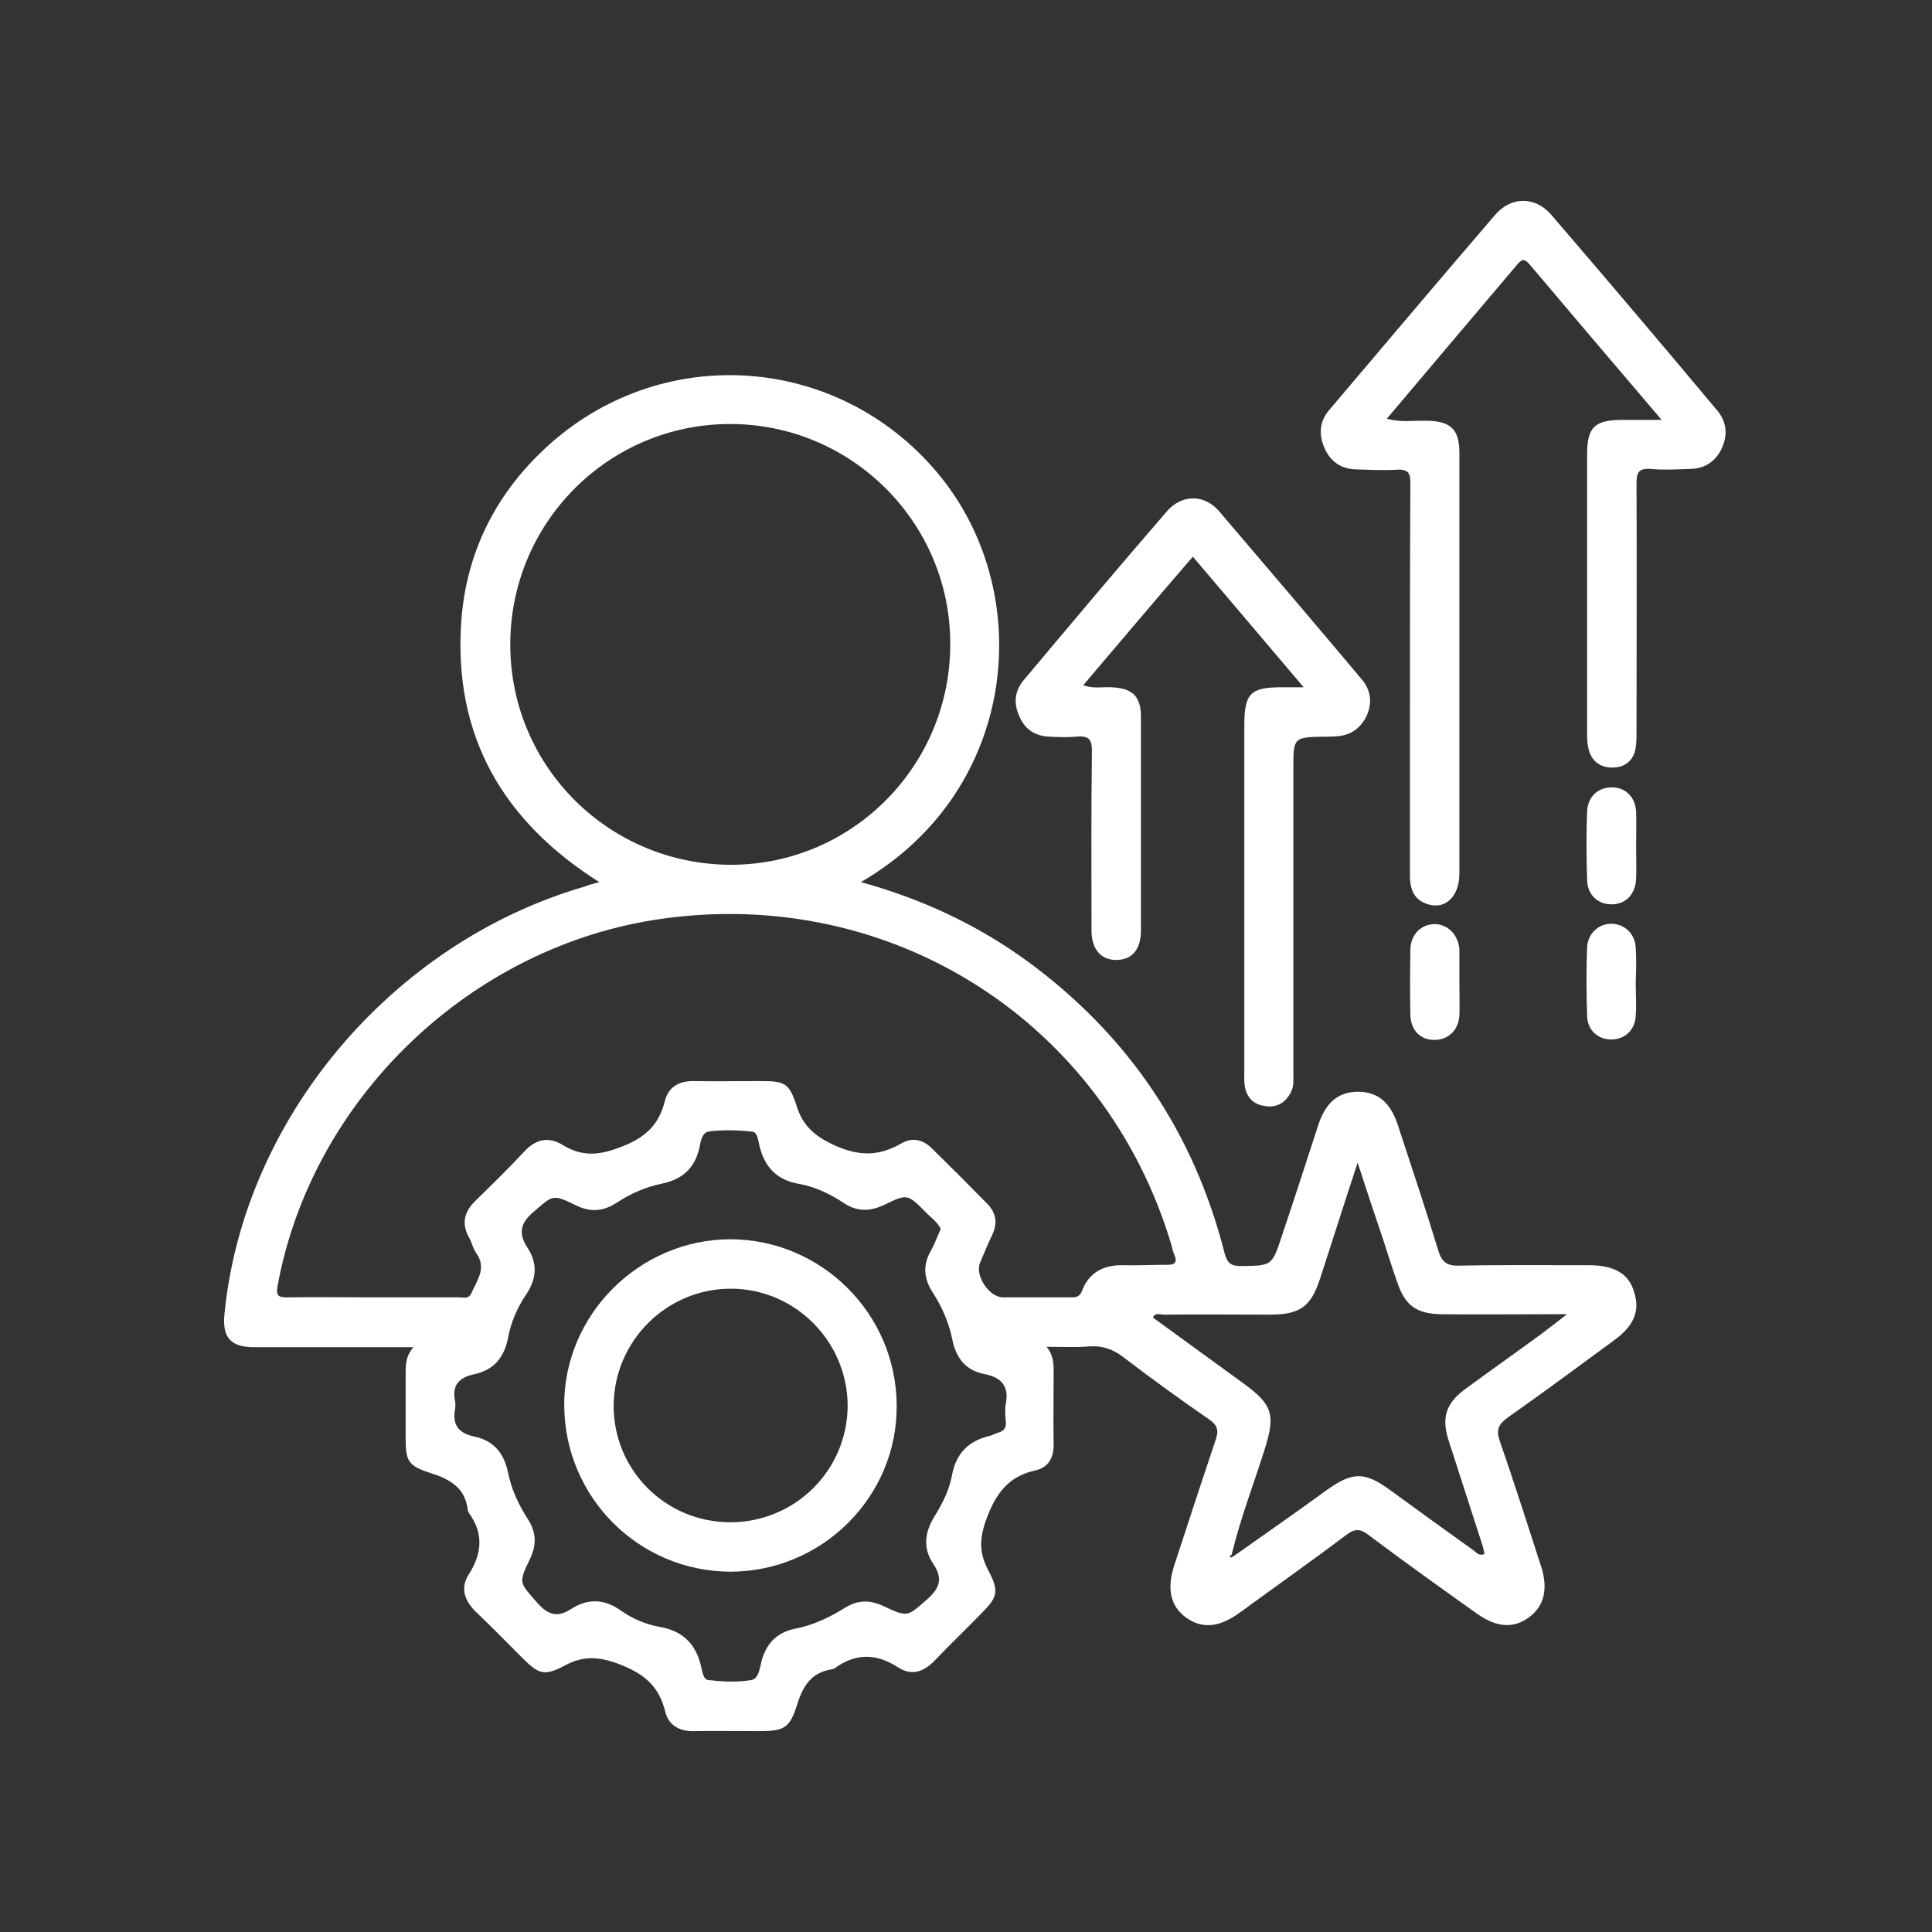
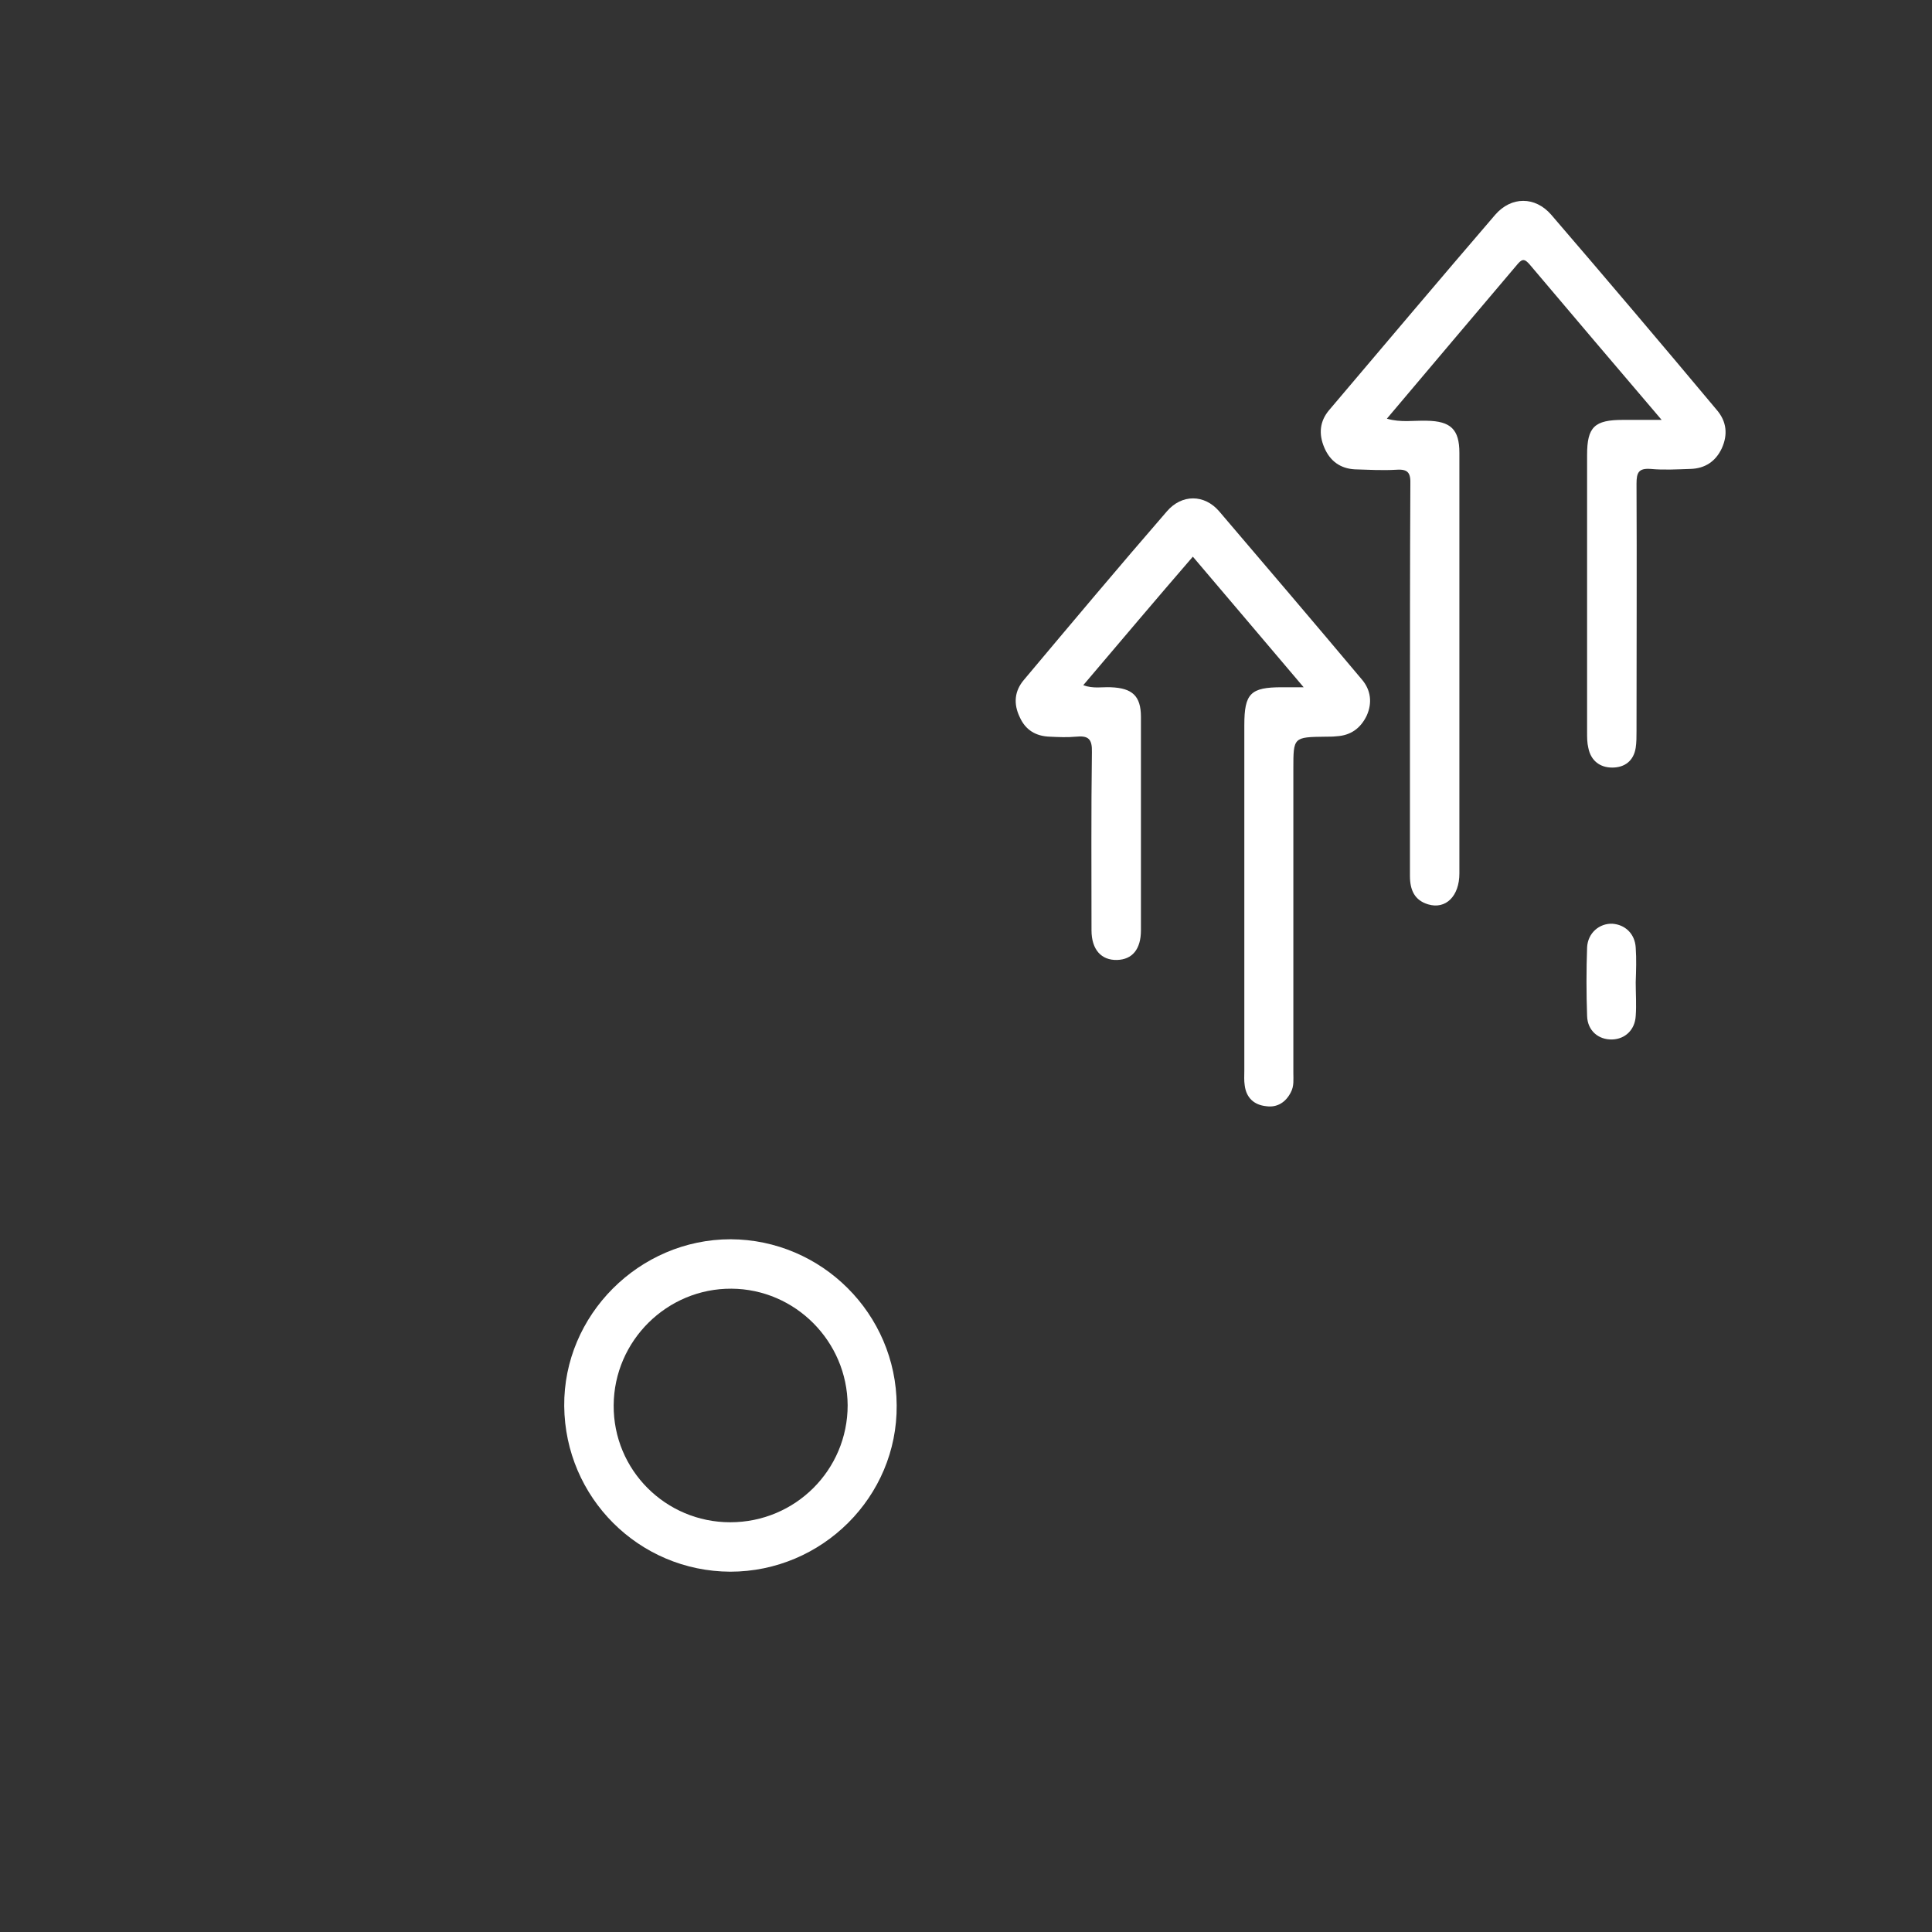
<svg xmlns="http://www.w3.org/2000/svg" width="101" height="101" viewBox="0 0 101 101" fill="none">
  <rect x="0" y="0" width="101" height="101" fill="#333333" stroke="none" />
-   <path d="M83.142 66.142C80.838 66.142 78.533 66.12 76.251 66.163C75.626 66.185 75.368 65.948 75.195 65.388C74.528 63.192 73.796 61.017 73.085 58.841C72.697 57.635 72.03 57.075 70.996 57.075C69.962 57.075 69.295 57.635 68.907 58.841C68.282 60.758 67.658 62.696 67.012 64.613C66.495 66.185 66.495 66.163 64.88 66.185C64.363 66.185 64.169 66.056 64.018 65.517C62.425 59.229 59.001 54.147 53.767 50.292C51.119 48.354 48.211 46.997 45.003 46.114C53.294 41.312 54.241 30.867 48.944 24.643C43.797 18.591 34.816 17.881 28.808 23.157C26.008 25.634 24.372 28.778 24.113 32.504C23.704 38.469 26.288 42.927 31.328 46.114C31.005 46.2 30.768 46.265 30.552 46.351C20.474 49.28 12.699 58.518 11.73 68.748C11.623 69.932 12.075 70.427 13.281 70.427C15.693 70.427 18.105 70.427 20.495 70.427C20.818 70.427 21.141 70.427 21.615 70.427C21.206 70.901 21.206 71.353 21.206 71.827C21.206 72.947 21.206 74.067 21.206 75.187C21.206 76.371 21.335 76.63 22.476 76.996C23.51 77.319 24.328 77.771 24.458 78.956C24.458 78.999 24.501 79.063 24.522 79.106C25.298 80.183 25.19 81.238 24.501 82.315C24.049 83.026 24.285 83.672 24.867 84.253C25.707 85.05 26.504 85.868 27.322 86.687C28.162 87.527 28.463 87.634 29.518 87.074C30.509 86.536 31.328 86.601 32.404 87.01C33.675 87.505 34.45 88.151 34.773 89.465C34.946 90.197 35.527 90.52 36.281 90.499C37.401 90.477 38.52 90.499 39.64 90.499C40.997 90.499 41.277 90.369 41.686 89.077C41.988 88.108 42.44 87.419 43.495 87.268C43.581 87.247 43.646 87.225 43.71 87.161C44.787 86.407 45.842 86.45 46.941 87.161C47.673 87.634 48.297 87.397 48.879 86.794C49.654 85.976 50.473 85.201 51.248 84.404C52.152 83.499 52.26 83.22 51.657 82.078C51.162 81.131 51.205 80.377 51.592 79.343C52.088 78.029 52.755 77.168 54.134 76.867C54.823 76.716 55.103 76.177 55.081 75.467C55.06 74.282 55.081 73.119 55.081 71.935C55.081 71.418 55.124 70.923 54.715 70.406C55.577 70.406 56.266 70.449 56.955 70.384C57.644 70.341 58.182 70.535 58.721 70.944C60.185 72.064 61.671 73.141 63.2 74.196C63.674 74.519 63.717 74.799 63.545 75.294C62.812 77.47 62.102 79.645 61.391 81.82C60.982 83.069 61.197 83.973 61.994 84.555C62.834 85.158 63.717 85.093 64.794 84.318C66.646 82.961 68.519 81.647 70.371 80.248C70.845 79.882 71.147 79.925 71.577 80.269C73.408 81.647 75.281 82.983 77.155 84.318C78.232 85.093 79.115 85.158 79.955 84.533C80.73 83.952 80.945 83.047 80.558 81.863C79.847 79.688 79.158 77.491 78.404 75.338C78.21 74.756 78.318 74.476 78.813 74.11C80.687 72.796 82.539 71.418 84.391 70.061C85.425 69.308 85.748 68.511 85.425 67.542C85.166 66.616 84.434 66.163 83.142 66.142ZM26.676 33.731C26.654 27.357 31.78 22.188 38.133 22.166C44.486 22.145 49.676 27.292 49.676 33.645C49.697 39.998 44.593 45.166 38.283 45.209C31.887 45.231 26.697 40.127 26.676 33.731ZM52.583 73.378C52.518 73.679 52.562 74.024 52.583 74.347C52.605 74.627 52.497 74.799 52.217 74.885C52.066 74.928 51.915 75.014 51.765 75.058C50.645 75.316 49.977 75.962 49.762 77.147C49.633 77.857 49.288 78.568 48.901 79.192C48.341 80.075 48.211 80.915 48.814 81.798C49.288 82.509 49.137 83.026 48.47 83.607C47.458 84.49 47.479 84.576 46.209 83.973C45.476 83.629 44.852 83.629 44.163 84.059C43.366 84.555 42.504 84.964 41.6 85.136C40.652 85.33 40.114 85.847 39.834 86.751C39.726 87.139 39.683 87.764 39.274 87.828C38.542 87.957 37.788 87.914 37.034 87.828C36.755 87.807 36.711 87.354 36.647 87.096C36.367 85.933 35.699 85.266 34.493 85.05C33.761 84.921 33.05 84.619 32.447 84.189C31.564 83.564 30.703 83.564 29.842 84.124C29.131 84.576 28.657 84.426 28.097 83.801C27.171 82.746 27.085 82.767 27.688 81.54C28.054 80.786 28.054 80.14 27.602 79.429C27.128 78.697 26.74 77.879 26.568 77.017C26.353 75.962 25.814 75.316 24.802 75.101C23.962 74.928 23.639 74.476 23.79 73.658C23.812 73.529 23.812 73.378 23.79 73.249C23.618 72.43 23.984 72.021 24.759 71.849C25.814 71.633 26.374 70.966 26.568 69.889C26.719 69.114 27.042 68.36 27.494 67.692C28.054 66.874 28.119 66.056 27.58 65.237C27.107 64.505 27.171 63.967 27.882 63.364C28.894 62.502 28.851 62.395 30.078 62.998C30.854 63.385 31.521 63.342 32.254 62.868C32.964 62.395 33.761 62.05 34.601 61.878C35.613 61.663 36.259 61.146 36.539 60.112C36.625 59.767 36.647 59.186 37.099 59.143C37.831 59.057 38.606 59.078 39.339 59.164C39.597 59.186 39.64 59.638 39.705 59.918C39.985 61.038 40.631 61.706 41.815 61.899C42.634 62.05 43.387 62.416 44.077 62.868C44.809 63.364 45.476 63.342 46.252 62.976C47.436 62.395 47.458 62.416 48.427 63.407C48.685 63.665 49.008 63.881 49.18 64.247C49.008 64.613 48.879 65.001 48.685 65.345C48.233 66.12 48.276 66.831 48.771 67.585C49.245 68.317 49.611 69.157 49.783 70.018C49.977 70.987 50.473 71.633 51.442 71.827C52.346 72 52.755 72.452 52.583 73.378ZM58.721 66.142C57.709 66.12 56.933 66.508 56.567 67.477C56.416 67.865 56.158 67.822 55.878 67.822C54.737 67.822 53.574 67.822 52.432 67.822C51.722 67.822 50.968 66.702 51.226 66.034C51.442 65.517 51.657 65.001 51.894 64.505C52.152 63.924 52.066 63.407 51.636 62.955C50.666 61.964 49.676 60.973 48.685 60.004C48.233 59.574 47.694 59.444 47.135 59.767C45.95 60.457 44.895 60.457 43.581 59.854C42.569 59.38 41.966 58.841 41.643 57.808C41.255 56.623 41.04 56.516 39.769 56.516C38.628 56.516 37.465 56.537 36.324 56.516C35.527 56.494 34.946 56.795 34.752 57.571C34.45 58.798 33.739 59.466 32.512 59.94C31.371 60.392 30.466 60.5 29.411 59.854C28.679 59.401 28.011 59.552 27.408 60.198C26.59 61.081 25.728 61.921 24.867 62.761C24.264 63.342 24.113 63.967 24.522 64.699C24.673 64.957 24.716 65.259 24.888 65.496C25.47 66.293 24.931 66.939 24.63 67.628C24.479 67.929 24.221 67.822 24.005 67.822C22.498 67.822 21.012 67.822 19.505 67.822C17.997 67.822 16.511 67.8 15.004 67.822C14.551 67.822 14.422 67.736 14.508 67.24C16.296 57.42 24.63 49.43 34.601 48.031C46.661 46.329 57.773 53.458 61.24 65.087C61.283 65.237 61.305 65.41 61.37 65.539C61.585 66.013 61.413 66.142 60.939 66.12C60.228 66.12 59.474 66.163 58.721 66.142ZM80.515 69.781C79.222 70.729 77.909 71.655 76.617 72.603C75.583 73.356 75.346 74.11 75.734 75.316C76.315 77.125 76.897 78.912 77.478 80.722C77.543 80.894 77.564 81.066 77.607 81.238C77.306 81.368 77.177 81.152 77.026 81.044C75.583 80.011 74.118 78.956 72.676 77.9C71.319 76.91 70.694 76.931 69.295 77.943C67.701 79.106 66.086 80.226 64.471 81.368C64.428 81.389 64.363 81.411 64.32 81.432C64.277 81.346 64.32 81.303 64.385 81.281C64.837 79.408 65.526 77.62 66.107 75.79C66.689 73.959 66.538 73.442 65.009 72.323C63.437 71.181 61.865 70.04 60.271 68.877C60.4 68.597 60.659 68.726 60.831 68.726C62.683 68.705 64.514 68.726 66.366 68.726C67.981 68.726 68.541 68.317 69.036 66.766C69.661 64.85 70.264 62.933 70.974 60.78C71.448 62.244 71.857 63.471 72.266 64.677C72.525 65.453 72.762 66.25 73.042 67.025C73.451 68.252 74.054 68.683 75.346 68.705C77.198 68.726 79.029 68.705 80.881 68.705C81.139 68.705 81.397 68.705 81.914 68.705C81.333 69.157 80.924 69.48 80.515 69.781Z" fill="white" />
  <path d="M89.752 21.435C86.888 18.011 84.002 14.608 81.095 11.227C80.255 10.258 79.006 10.258 78.166 11.227C75.259 14.608 72.373 18.032 69.487 21.435C68.992 22.016 68.927 22.684 69.229 23.394C69.53 24.105 70.069 24.493 70.822 24.536C71.533 24.557 72.265 24.6 72.998 24.557C73.622 24.514 73.751 24.73 73.73 25.333C73.708 29.553 73.708 33.775 73.708 38.017C73.708 40.601 73.708 43.207 73.708 45.791C73.708 46.523 73.945 47.062 74.656 47.277C75.582 47.557 76.293 46.846 76.293 45.662C76.293 38.34 76.293 30.996 76.293 23.674C76.293 22.447 75.84 22.016 74.591 21.995C73.924 21.973 73.234 22.102 72.502 21.887C74.828 19.13 77.089 16.46 79.35 13.79C79.609 13.488 79.738 13.574 79.954 13.811C82.215 16.482 84.476 19.152 86.866 21.951C86.07 21.951 85.467 21.951 84.842 21.951C83.356 21.951 82.969 22.318 82.969 23.782C82.969 28.628 82.969 33.473 82.969 38.297C82.969 38.555 82.969 38.835 83.033 39.094C83.162 39.761 83.636 40.127 84.282 40.127C84.928 40.127 85.402 39.783 85.51 39.094C85.553 38.814 85.553 38.512 85.553 38.211C85.553 33.904 85.574 29.597 85.553 25.29C85.553 24.708 85.66 24.471 86.285 24.514C86.974 24.579 87.685 24.536 88.374 24.514C89.128 24.493 89.688 24.127 90.011 23.437C90.334 22.727 90.269 22.038 89.752 21.435Z" fill="white" />
  <path d="M54.886 38.512C55.338 38.533 55.79 38.555 56.242 38.512C56.889 38.447 57.104 38.62 57.082 39.33C57.039 42.431 57.061 45.533 57.061 48.634C57.061 49.646 57.578 50.206 58.396 50.184C59.193 50.163 59.645 49.624 59.645 48.634C59.645 44.908 59.645 41.204 59.645 37.478C59.645 36.38 59.193 35.971 58.073 35.928C57.621 35.906 57.147 36.014 56.63 35.82C58.568 33.537 60.442 31.319 62.359 29.101C64.275 31.362 66.149 33.559 68.152 35.928C67.635 35.928 67.312 35.928 67.01 35.928C65.374 35.928 65.05 36.251 65.05 37.909C65.05 43.917 65.05 49.947 65.05 55.956C65.05 56.214 65.029 56.494 65.072 56.753C65.158 57.399 65.567 57.765 66.192 57.829C66.773 57.916 67.226 57.614 67.484 57.097C67.656 56.774 67.613 56.429 67.613 56.085C67.613 50.787 67.613 45.489 67.613 40.192C67.613 38.533 67.613 38.533 69.315 38.512C69.508 38.512 69.681 38.512 69.874 38.49C70.607 38.447 71.124 38.081 71.447 37.414C71.748 36.746 71.662 36.078 71.21 35.54C68.733 32.59 66.235 29.661 63.737 26.732C62.962 25.828 61.777 25.828 61.002 26.732C58.482 29.639 56.006 32.59 53.529 35.54C53.034 36.122 52.969 36.789 53.314 37.5C53.615 38.167 54.154 38.49 54.886 38.512Z" fill="white" />
-   <path d="M85.532 42.432C85.49 41.657 84.973 41.161 84.262 41.161C83.551 41.161 83.013 41.635 82.97 42.41C82.927 43.616 82.927 44.801 82.97 46.007C82.991 46.782 83.53 47.277 84.24 47.277C84.973 47.277 85.49 46.782 85.532 45.942C85.554 45.382 85.532 44.822 85.532 44.262C85.532 43.659 85.554 43.056 85.532 42.432Z" fill="white" />
-   <path d="M85.511 49.539C85.468 48.807 84.951 48.333 84.284 48.29C83.616 48.268 83.013 48.764 82.97 49.517C82.927 50.723 82.927 51.908 82.97 53.114C82.991 53.889 83.573 54.363 84.284 54.341C84.951 54.32 85.468 53.846 85.511 53.114C85.554 52.532 85.511 51.951 85.511 51.348C85.532 50.745 85.554 50.142 85.511 49.539Z" fill="white" />
-   <path d="M76.294 49.776C76.294 49.733 76.294 49.668 76.294 49.625C76.229 48.849 75.669 48.29 74.959 48.311C74.269 48.333 73.752 48.871 73.731 49.625C73.71 50.766 73.71 51.908 73.731 53.071C73.752 53.846 74.248 54.363 74.959 54.363C75.691 54.384 76.251 53.867 76.294 53.071C76.315 52.511 76.294 51.951 76.294 51.391C76.294 50.831 76.294 50.292 76.294 49.776Z" fill="white" />
+   <path d="M85.511 49.539C85.468 48.807 84.951 48.333 84.284 48.29C83.616 48.268 83.013 48.764 82.97 49.517C82.927 50.723 82.927 51.908 82.97 53.114C82.991 53.889 83.573 54.363 84.284 54.341C84.951 54.32 85.468 53.846 85.511 53.114C85.554 52.532 85.511 51.951 85.511 51.348C85.532 50.745 85.554 50.142 85.511 49.539" fill="white" />
  <path d="M38.197 64.785C33.416 64.785 29.453 68.748 29.496 73.507C29.54 78.288 33.394 82.143 38.175 82.164C42.978 82.164 46.919 78.245 46.876 73.464C46.854 68.683 42.956 64.807 38.197 64.785ZM38.175 79.58C34.794 79.58 32.059 76.845 32.081 73.464C32.102 70.083 34.88 67.348 38.24 67.369C41.578 67.391 44.291 70.126 44.313 73.464C44.313 76.845 41.578 79.58 38.175 79.58Z" fill="white" />
</svg>